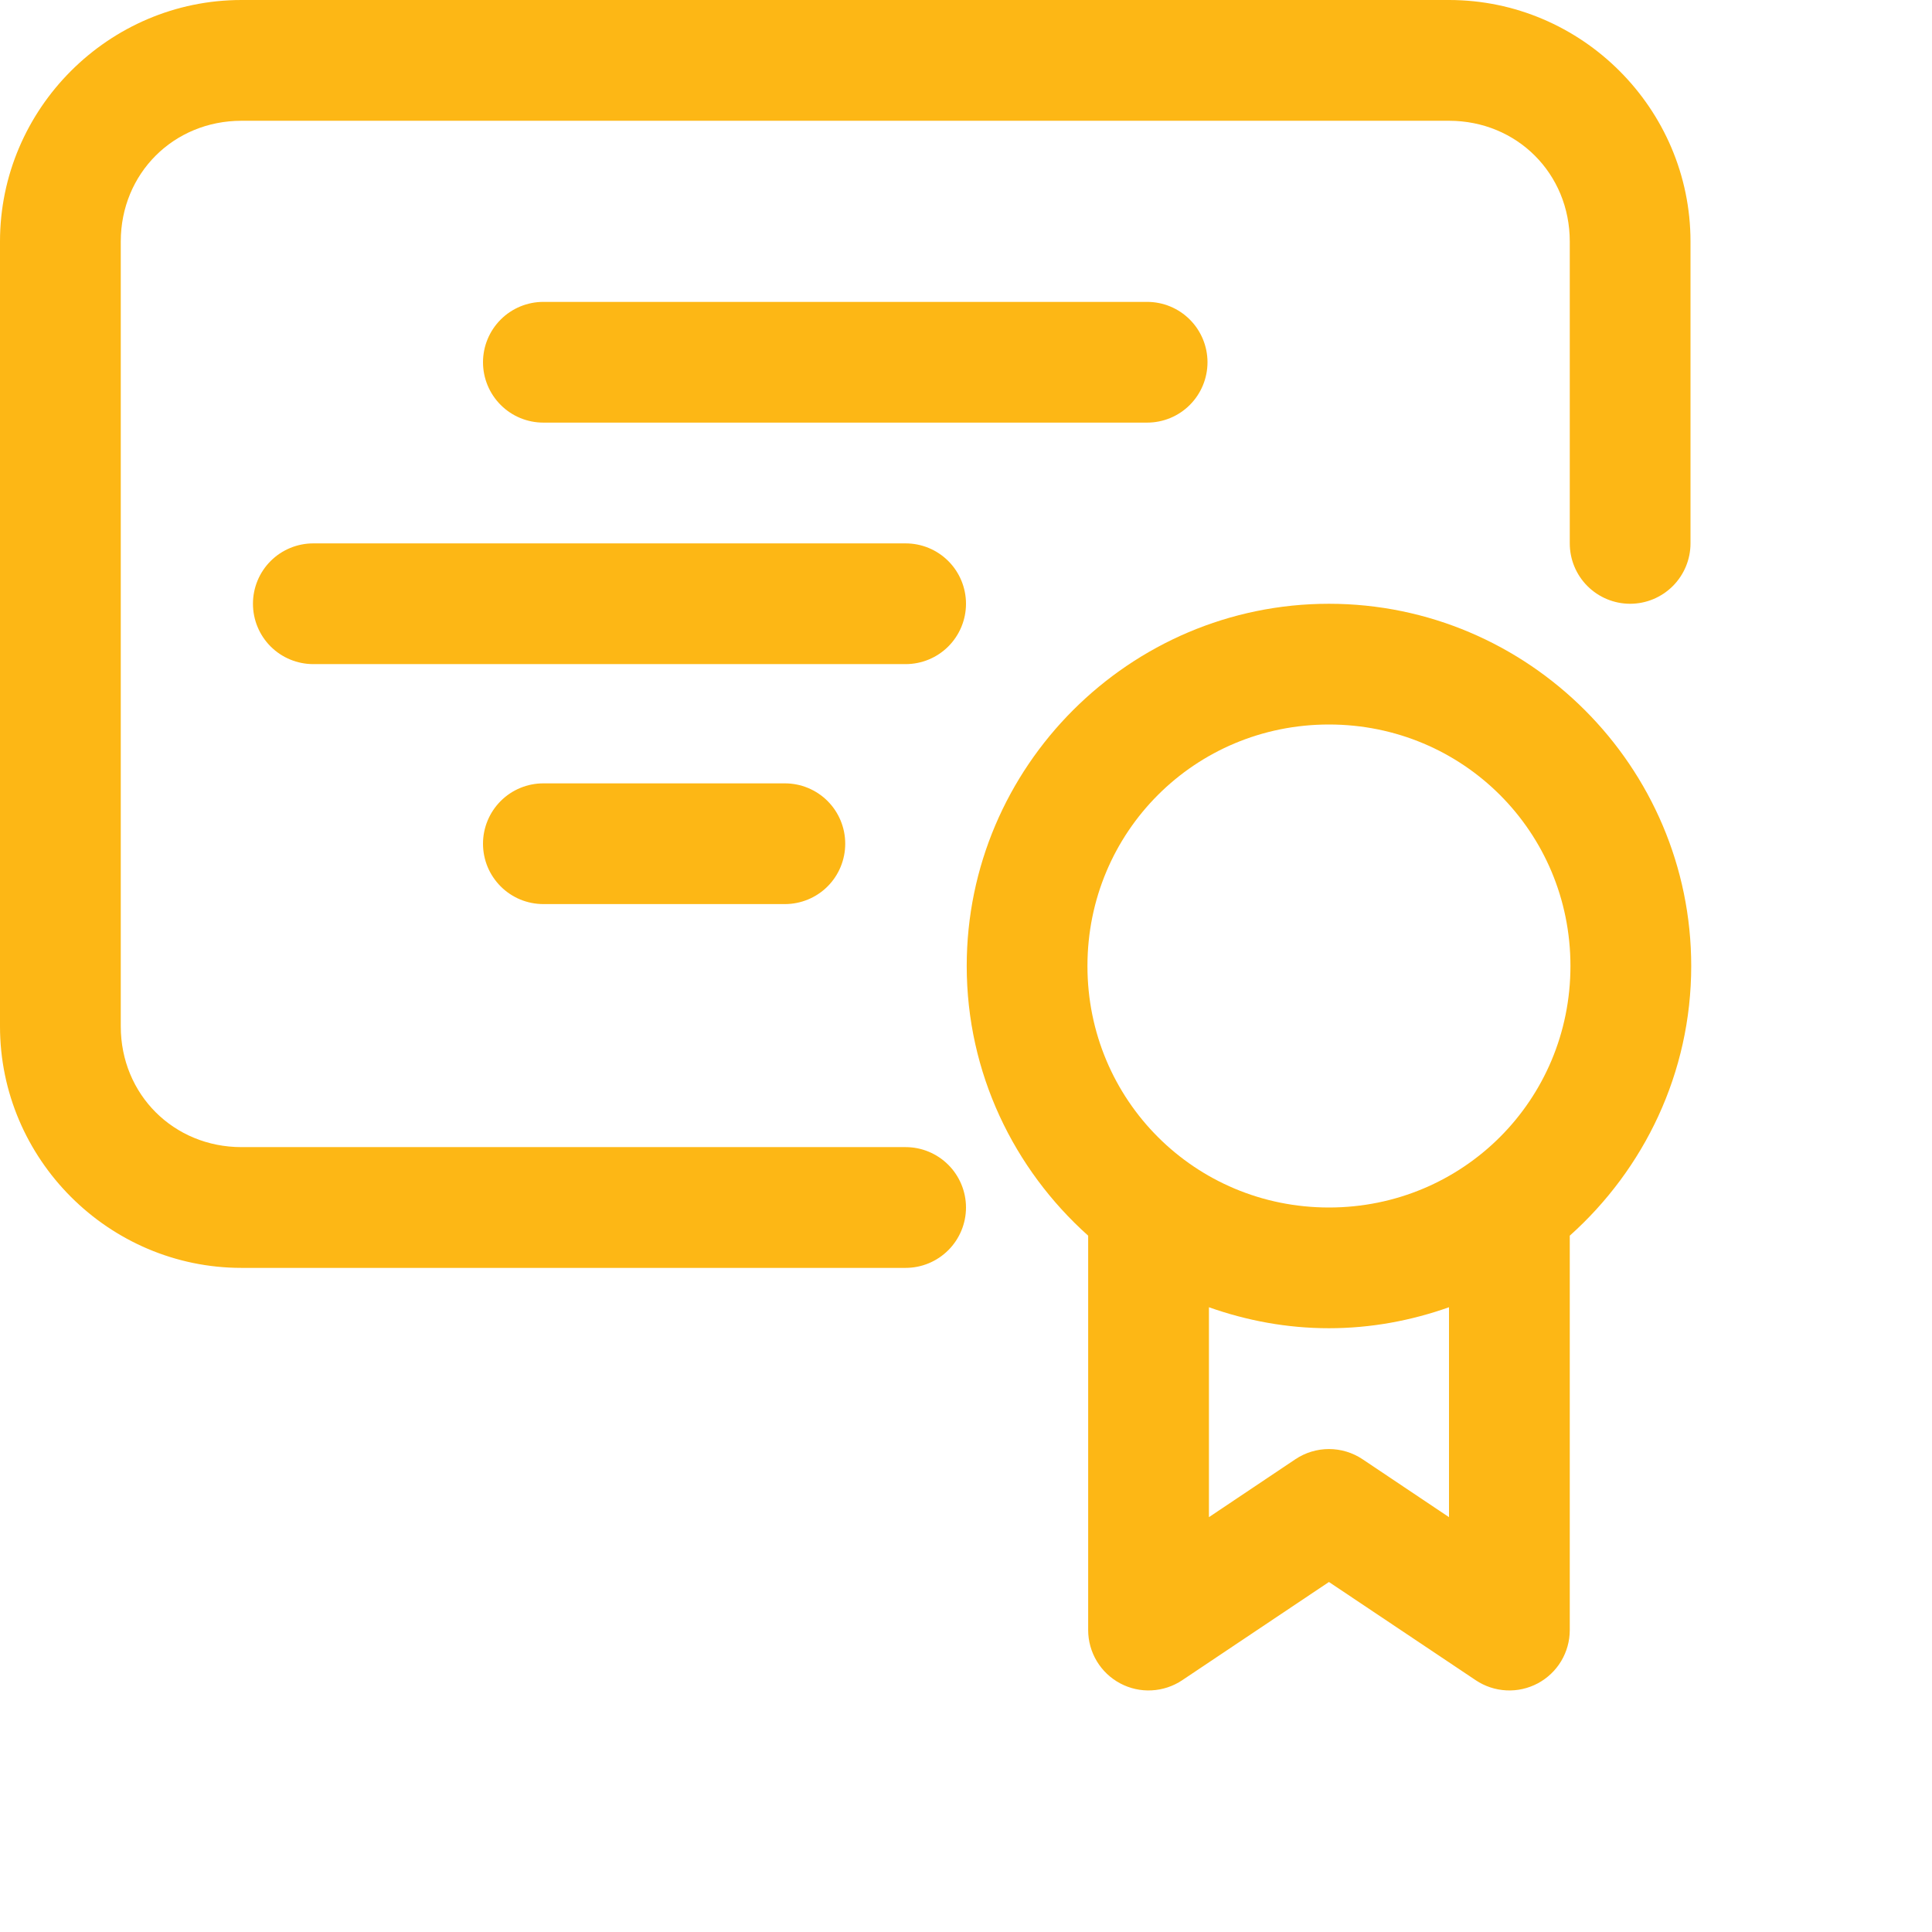
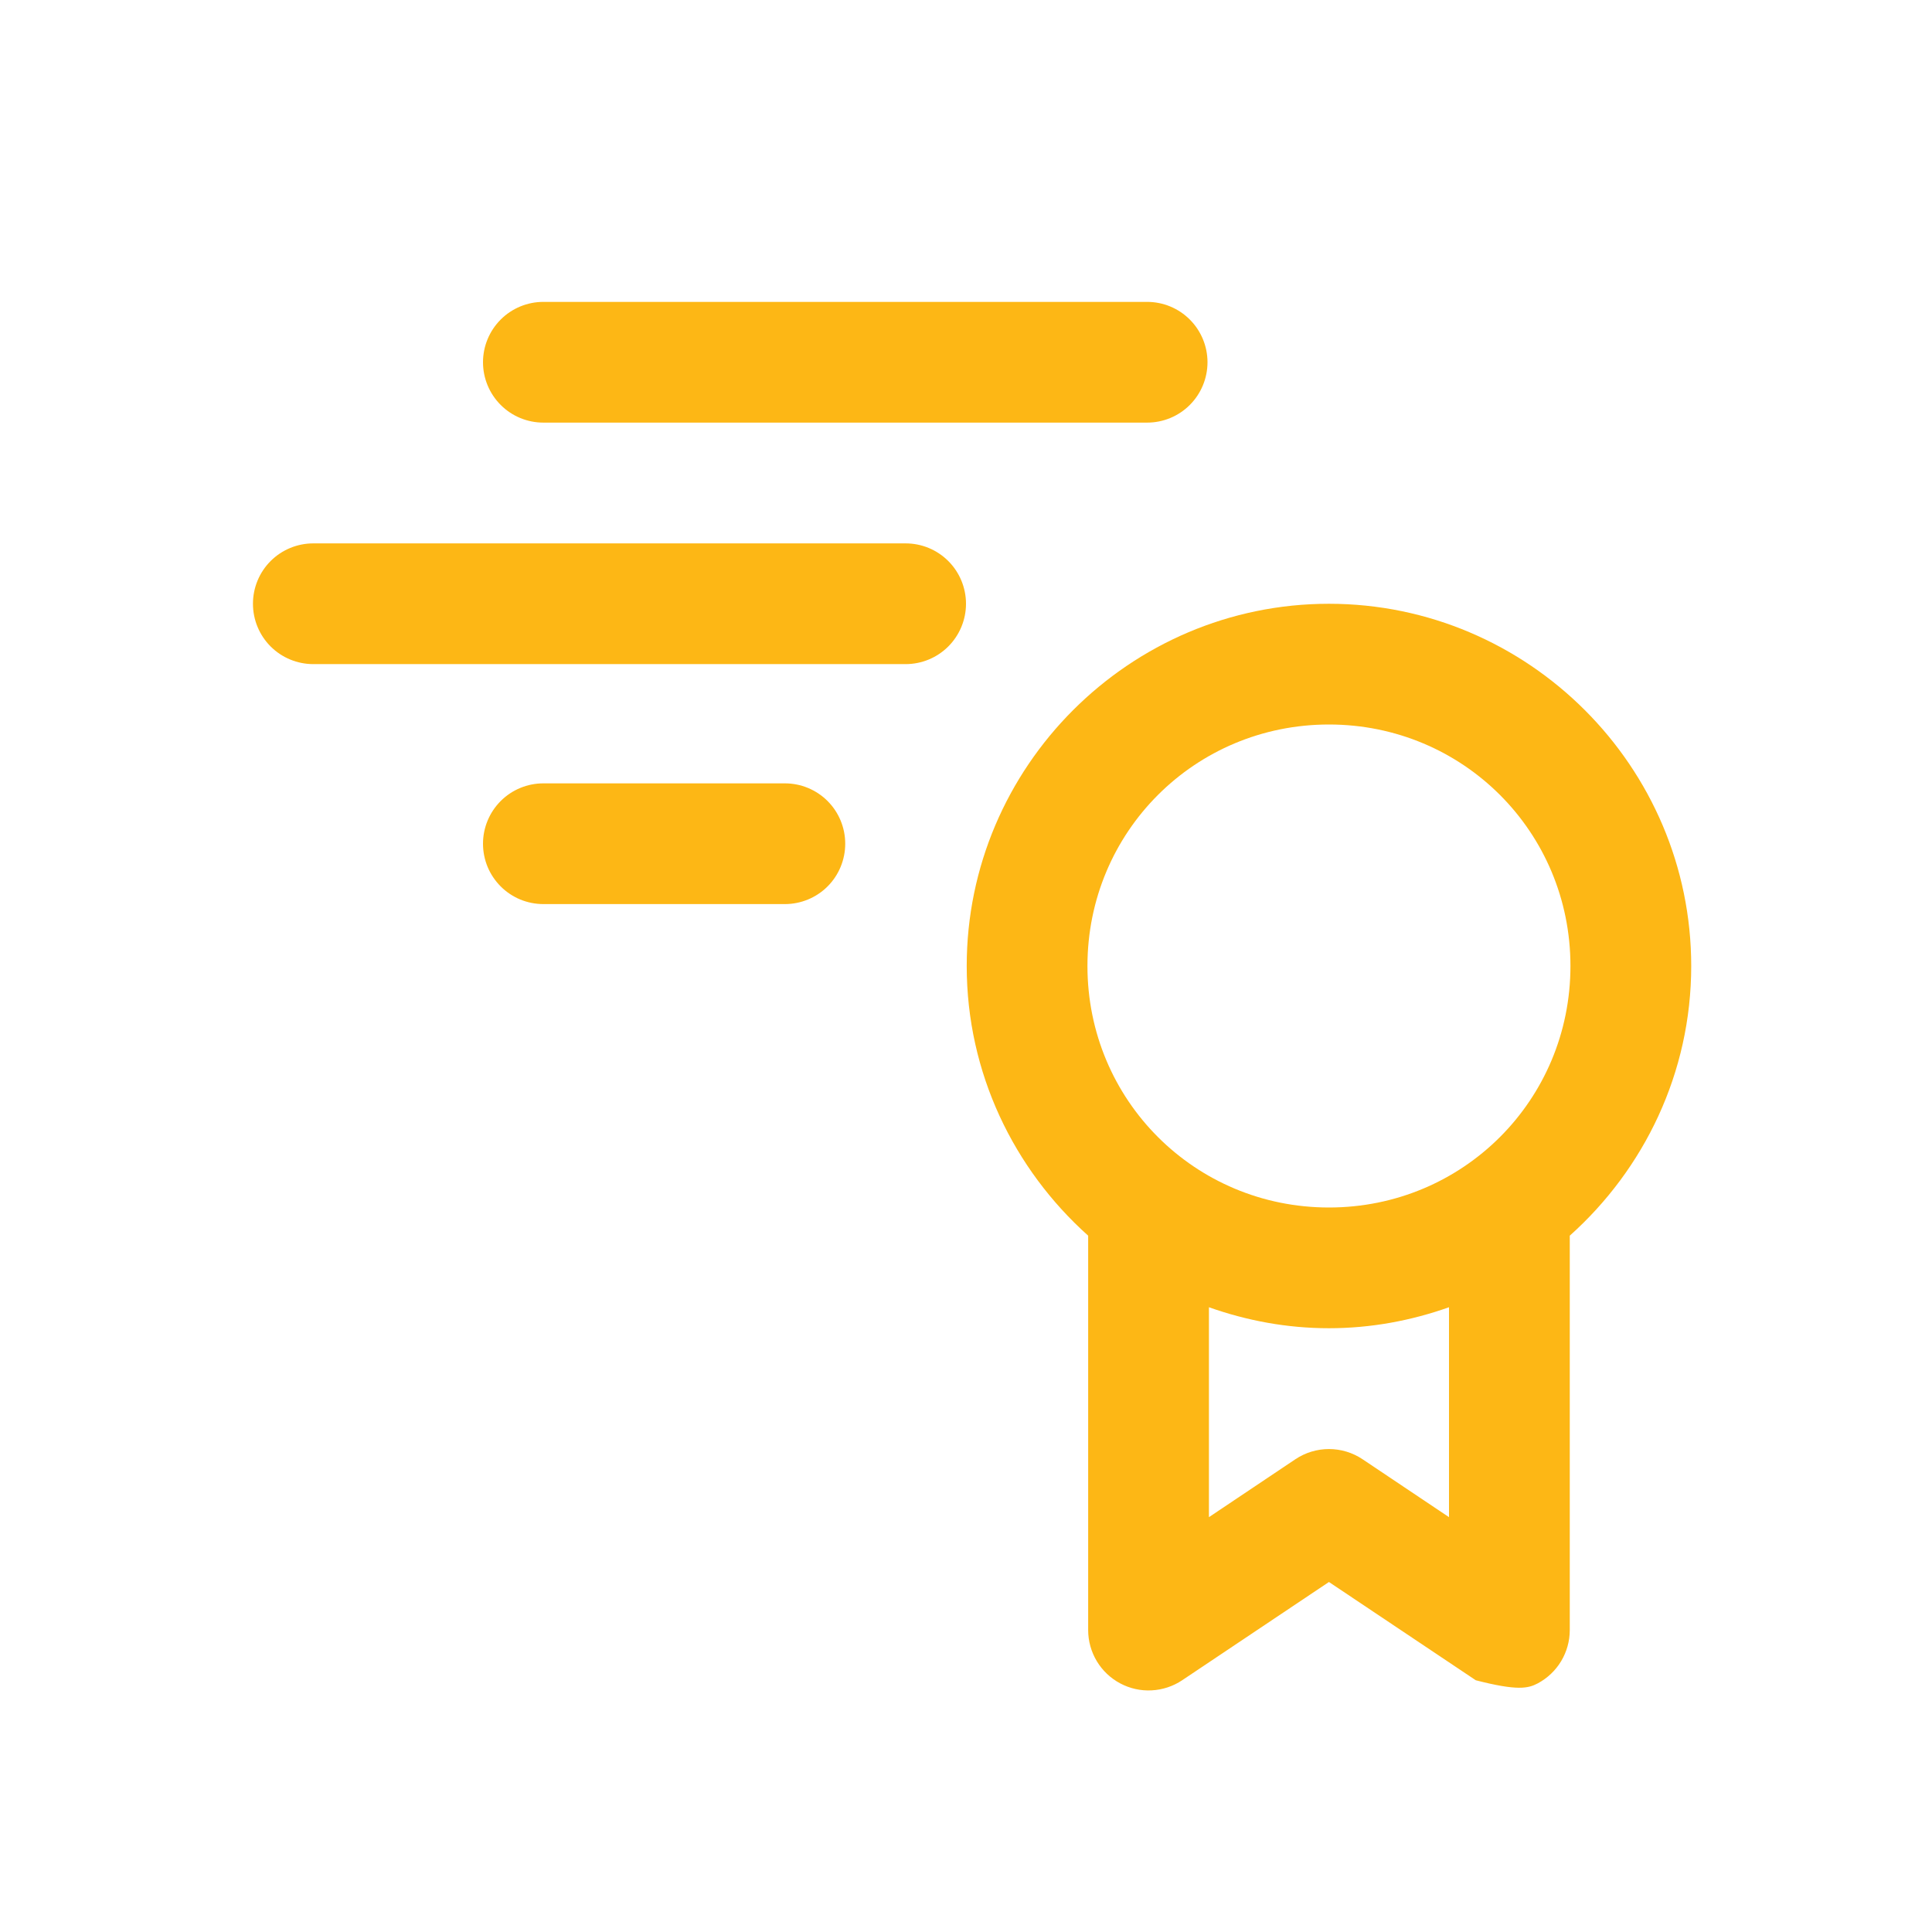
<svg xmlns="http://www.w3.org/2000/svg" width="43" height="43" viewBox="0 0 43 43" fill="none">
-   <path d="M5.375 0C2.42 0 0 2.42 0 5.375V22.844C0 25.798 2.42 28.219 5.375 28.219H20.156C20.513 28.219 20.854 28.077 21.106 27.825C21.358 27.573 21.5 27.231 21.5 26.875C21.5 26.519 21.358 26.177 21.106 25.925C20.854 25.673 20.513 25.531 20.156 25.531H5.375C3.863 25.531 2.688 24.356 2.688 22.844V5.375C2.688 3.863 3.863 2.688 5.375 2.688H32.25C33.762 2.688 34.938 3.863 34.938 5.375V12.094C34.938 12.45 35.079 12.792 35.331 13.044C35.583 13.296 35.925 13.438 36.281 13.438C36.638 13.438 36.979 13.296 37.231 13.044C37.483 12.792 37.625 12.45 37.625 12.094V5.375C37.625 2.42 35.205 0 32.25 0H5.375Z" fill="#FDB715" />
-   <path d="M29.578 13.438C25.142 13.438 21.516 17.063 21.516 21.5C21.516 23.881 22.566 26.023 24.219 27.502V36.281C24.219 36.525 24.286 36.763 24.411 36.972C24.536 37.181 24.716 37.351 24.931 37.466C25.145 37.58 25.387 37.635 25.63 37.622C25.873 37.61 26.109 37.532 26.311 37.397L29.578 35.21L32.846 37.397C33.048 37.532 33.283 37.61 33.526 37.622C33.77 37.635 34.011 37.58 34.226 37.466C34.441 37.351 34.62 37.181 34.746 36.972C34.871 36.763 34.938 36.525 34.938 36.281V27.502C36.591 26.023 37.641 23.881 37.641 21.5C37.641 17.063 34.015 13.438 29.578 13.438ZM29.578 16.125C32.563 16.125 34.953 18.516 34.953 21.5C34.953 24.484 32.563 26.875 29.578 26.875C26.594 26.875 24.203 24.484 24.203 21.5C24.203 18.516 26.594 16.125 29.578 16.125ZM26.907 29.095C27.745 29.392 28.641 29.562 29.578 29.562C30.515 29.562 31.412 29.392 32.25 29.095V33.767L30.326 32.478C30.105 32.33 29.845 32.251 29.578 32.251C29.312 32.251 29.052 32.33 28.831 32.478L26.907 33.767V29.095Z" fill="#FDB715" />
+   <path d="M29.578 13.438C25.142 13.438 21.516 17.063 21.516 21.5C21.516 23.881 22.566 26.023 24.219 27.502V36.281C24.219 36.525 24.286 36.763 24.411 36.972C24.536 37.181 24.716 37.351 24.931 37.466C25.145 37.58 25.387 37.635 25.63 37.622C25.873 37.61 26.109 37.532 26.311 37.397L29.578 35.21L32.846 37.397C33.77 37.635 34.011 37.58 34.226 37.466C34.441 37.351 34.62 37.181 34.746 36.972C34.871 36.763 34.938 36.525 34.938 36.281V27.502C36.591 26.023 37.641 23.881 37.641 21.5C37.641 17.063 34.015 13.438 29.578 13.438ZM29.578 16.125C32.563 16.125 34.953 18.516 34.953 21.5C34.953 24.484 32.563 26.875 29.578 26.875C26.594 26.875 24.203 24.484 24.203 21.5C24.203 18.516 26.594 16.125 29.578 16.125ZM26.907 29.095C27.745 29.392 28.641 29.562 29.578 29.562C30.515 29.562 31.412 29.392 32.25 29.095V33.767L30.326 32.478C30.105 32.33 29.845 32.251 29.578 32.251C29.312 32.251 29.052 32.33 28.831 32.478L26.907 33.767V29.095Z" fill="#FDB715" />
  <path d="M12.094 6.719C11.737 6.719 11.396 6.86 11.144 7.112C10.892 7.364 10.75 7.706 10.75 8.062C10.75 8.419 10.892 8.761 11.144 9.013C11.396 9.265 11.737 9.406 12.094 9.406H25.531C25.888 9.406 26.229 9.265 26.481 9.013C26.733 8.761 26.875 8.419 26.875 8.062C26.875 7.706 26.733 7.364 26.481 7.112C26.229 6.86 25.888 6.719 25.531 6.719H12.094Z" fill="#FDB715" />
  <path d="M6.973 12.094C6.617 12.094 6.275 12.235 6.023 12.487C5.771 12.739 5.63 13.081 5.63 13.438C5.63 13.794 5.771 14.136 6.023 14.388C6.275 14.64 6.617 14.781 6.973 14.781H20.156C20.513 14.781 20.854 14.64 21.106 14.388C21.358 14.136 21.5 13.794 21.5 13.438C21.5 13.081 21.358 12.739 21.106 12.487C20.854 12.235 20.513 12.094 20.156 12.094H6.973Z" fill="#FDB715" />
  <path d="M12.094 17.435C11.737 17.435 11.396 17.576 11.144 17.828C10.892 18.08 10.75 18.422 10.75 18.778C10.75 18.955 10.785 19.13 10.852 19.293C10.92 19.456 11.019 19.604 11.144 19.729C11.268 19.853 11.416 19.952 11.579 20.02C11.742 20.087 11.917 20.122 12.094 20.122H17.469C17.825 20.122 18.167 19.981 18.419 19.729C18.671 19.477 18.812 19.135 18.812 18.778C18.812 18.422 18.671 18.08 18.419 17.828C18.167 17.576 17.825 17.435 17.469 17.435H12.094Z" fill="#FDB715" />
</svg>